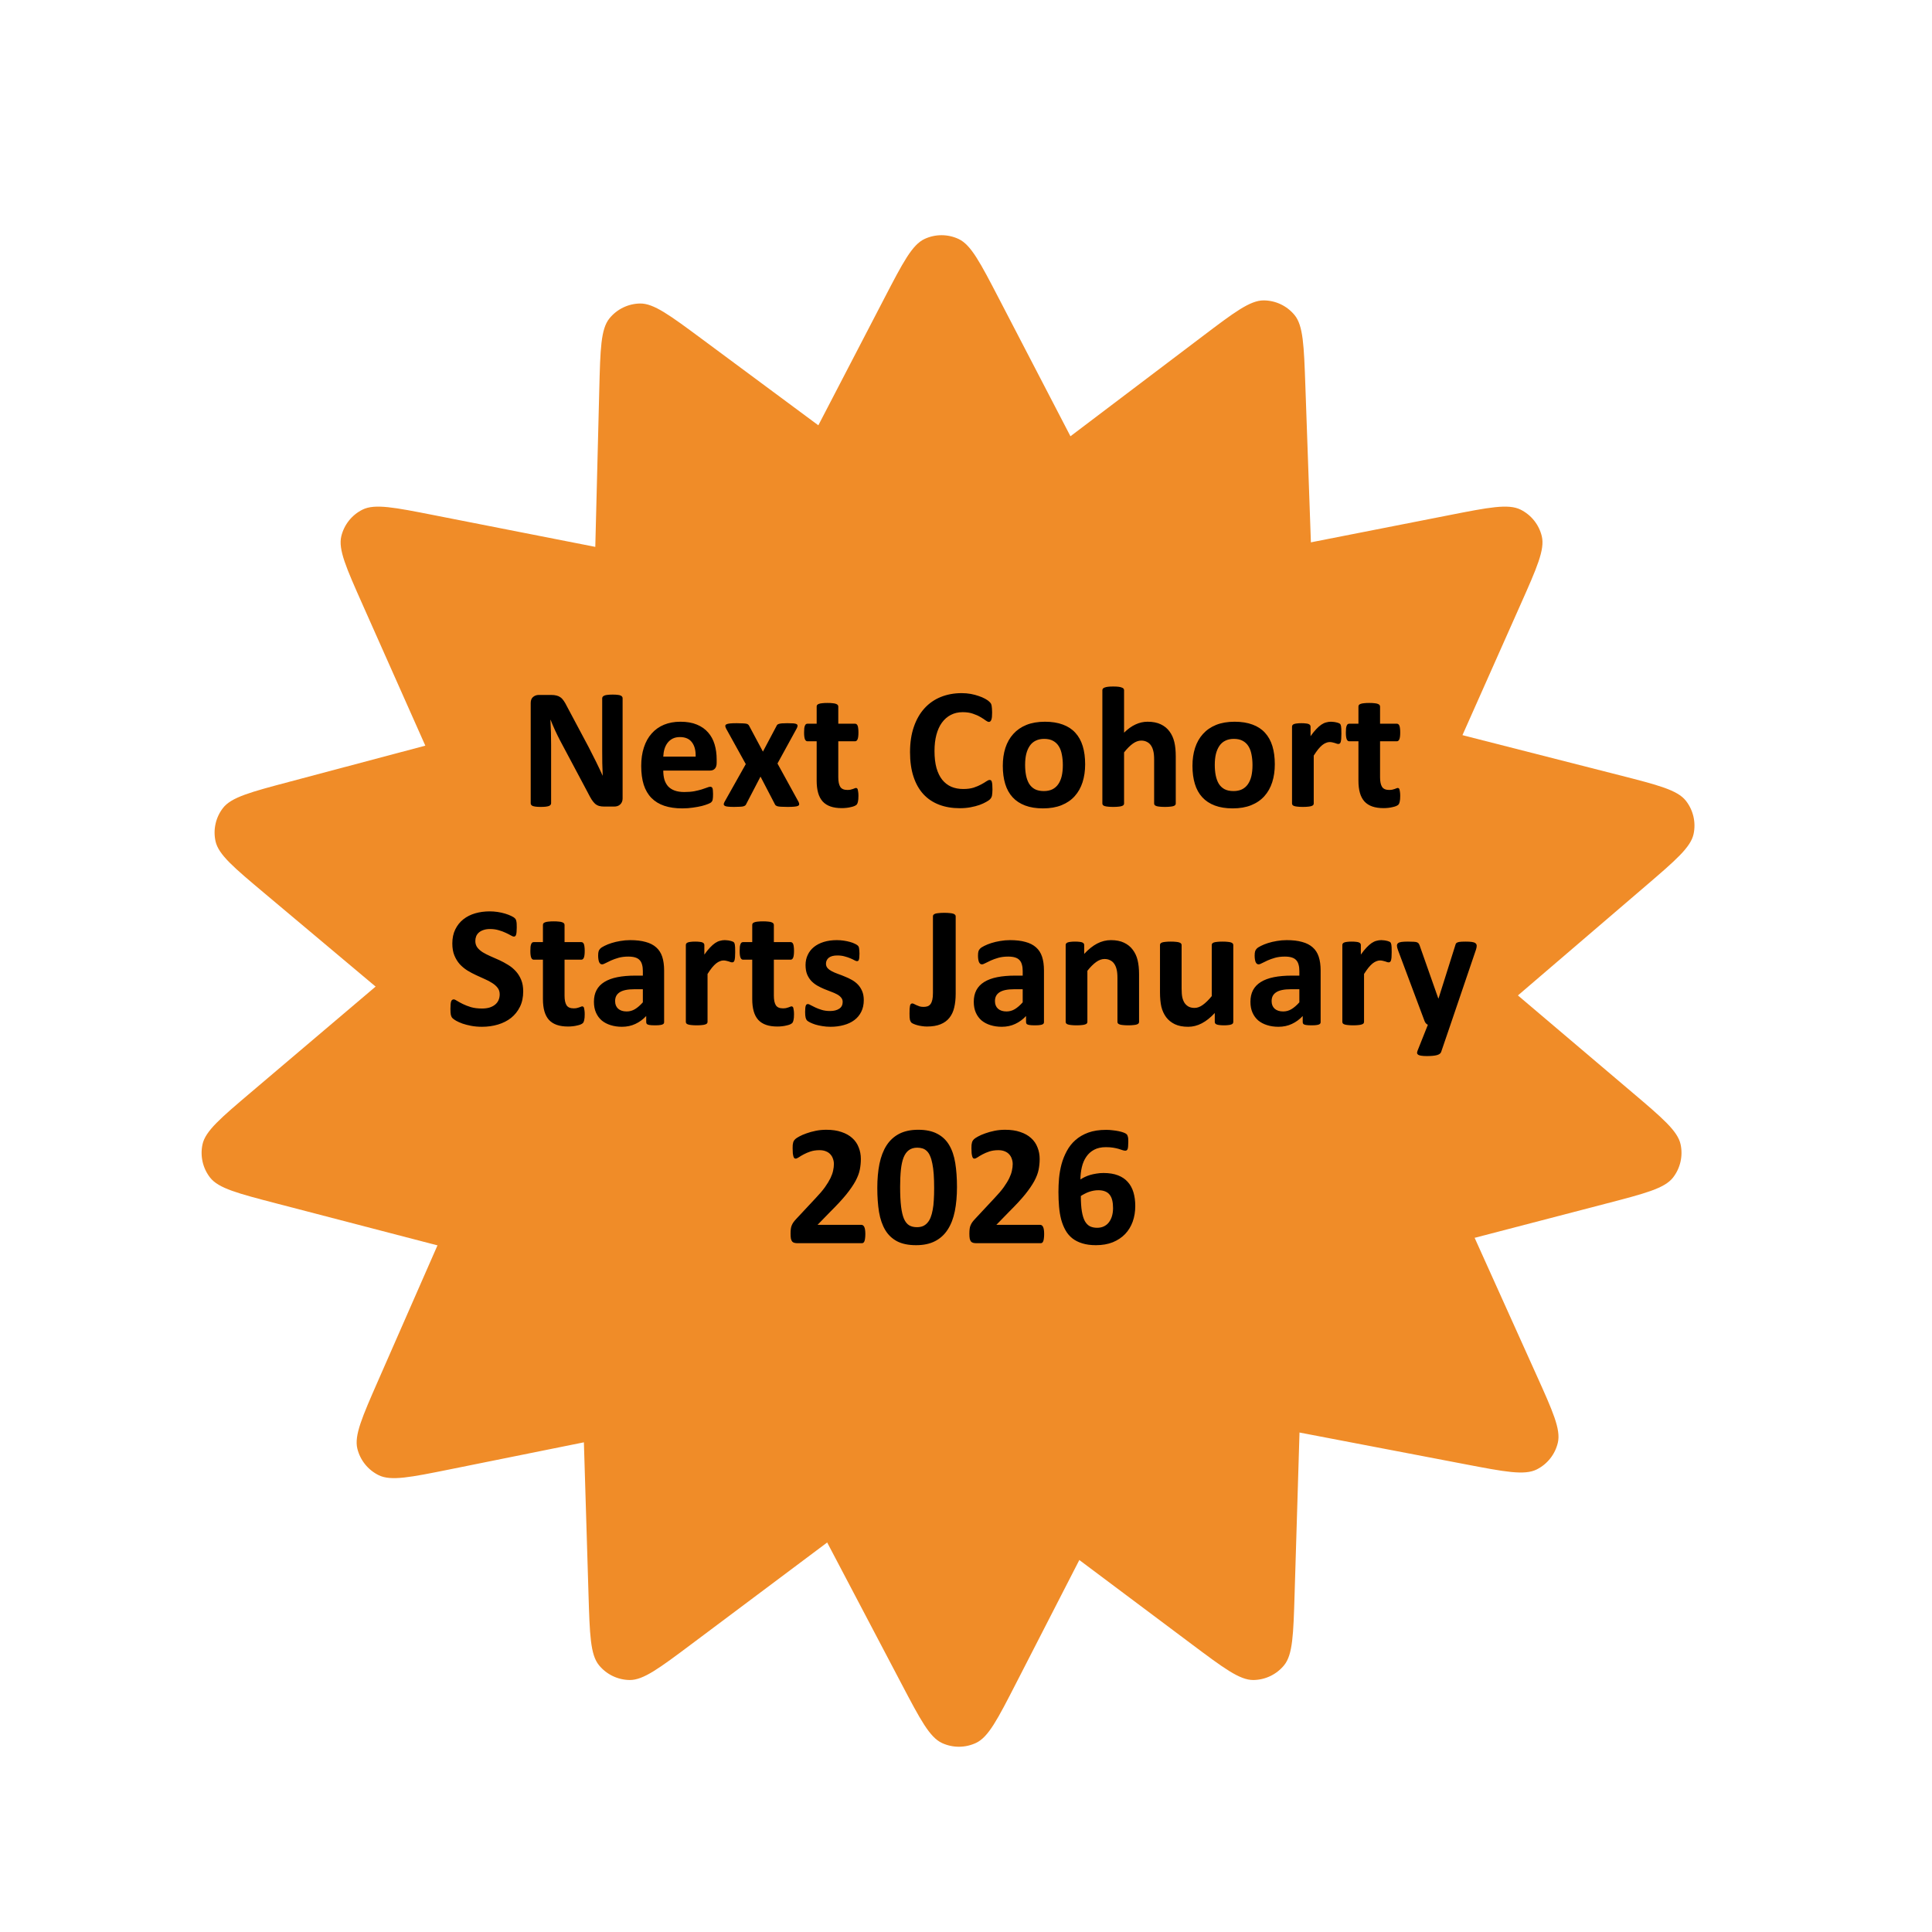
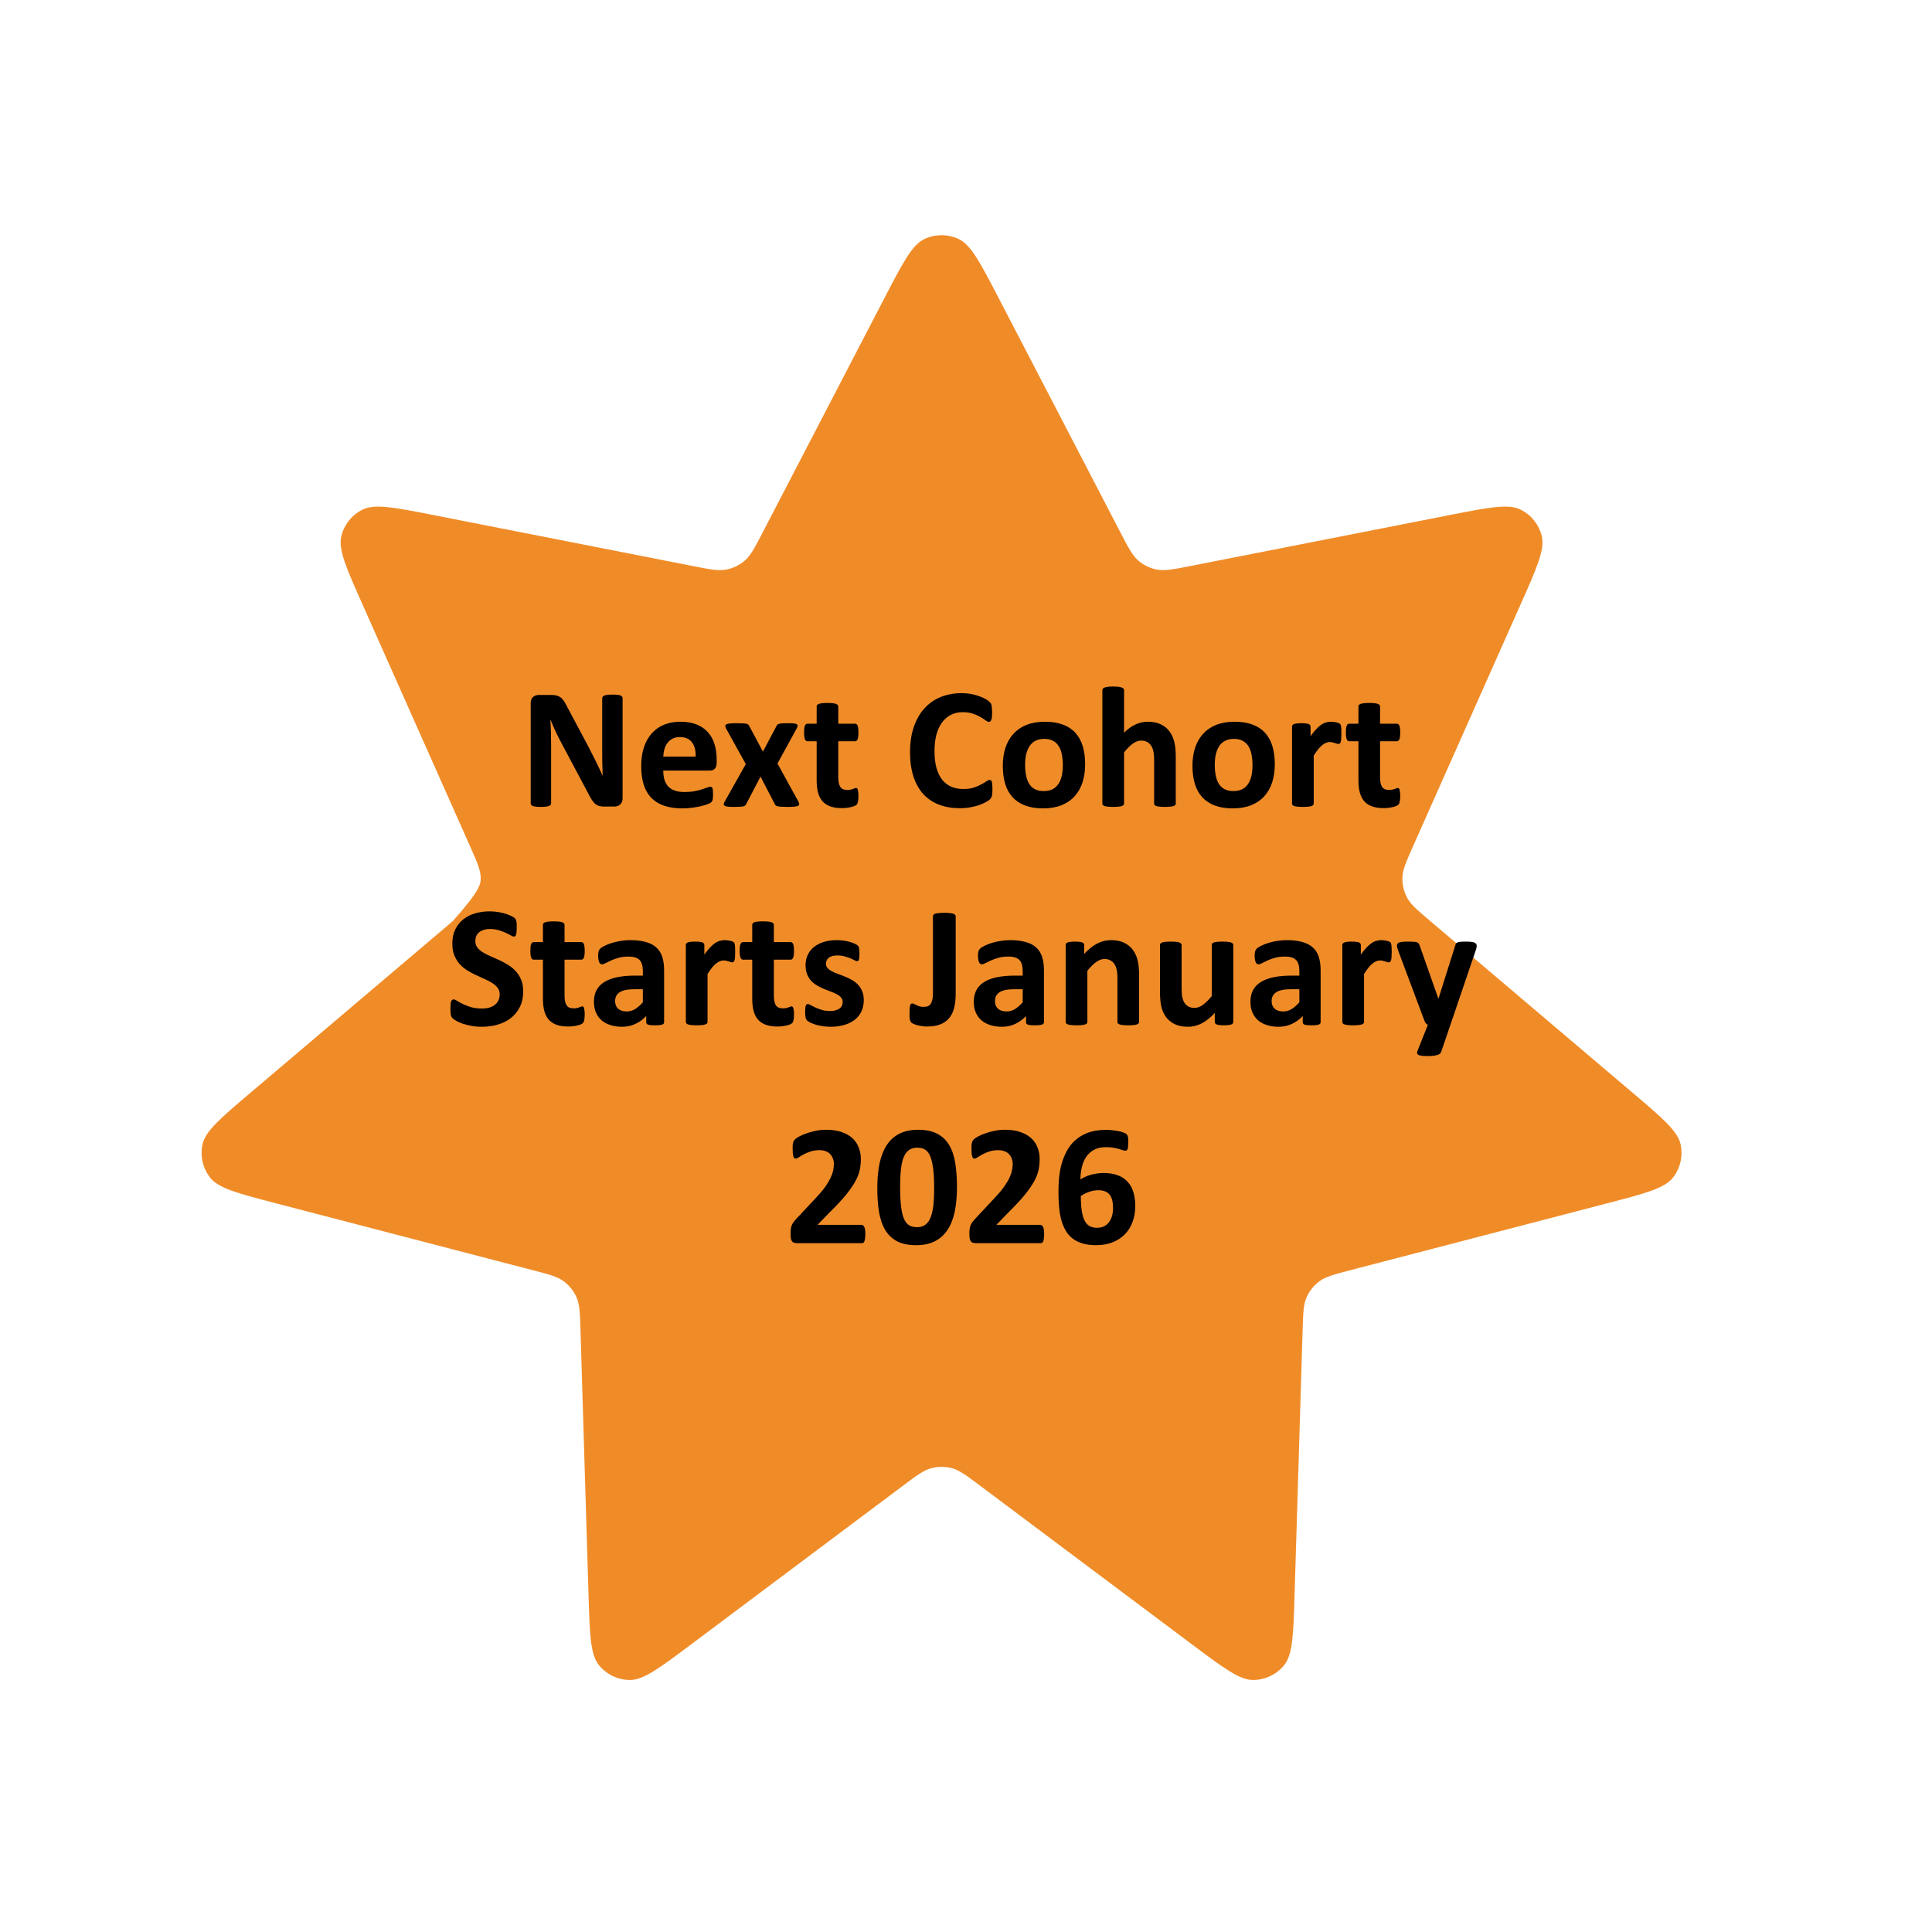
<svg xmlns="http://www.w3.org/2000/svg" width="230" height="230" viewBox="0 0 230 230" fill="none">
  <g clip-path="url(#clip0_3204_164)">
-     <path d="M105.286 35.493C107.487 31.256 108.588 29.138 110.063 28.45C111.347 27.85 112.831 27.85 114.116 28.45C115.591 29.138 116.692 31.256 118.893 35.493L133.392 63.403C134.342 65.23 134.817 66.144 135.529 66.751C136.157 67.287 136.914 67.651 137.725 67.808C138.643 67.986 139.653 67.788 141.674 67.391L172.535 61.326C177.22 60.405 179.562 59.945 181.02 60.669C182.29 61.3 183.215 62.46 183.547 63.838C183.929 65.42 182.959 67.602 181.019 71.964L168.239 100.702C167.402 102.583 166.983 103.524 166.953 104.459C166.926 105.285 167.113 106.103 167.495 106.835C167.929 107.665 168.714 108.331 170.284 109.663L194.267 130.01C197.908 133.099 199.728 134.643 200.071 136.234C200.37 137.62 200.04 139.067 199.169 140.186C198.17 141.47 195.86 142.072 191.239 143.275L160.803 151.201C158.81 151.72 157.814 151.98 157.064 152.539C156.401 153.032 155.878 153.689 155.544 154.444C155.166 155.3 155.135 156.329 155.072 158.388L154.118 189.824C153.973 194.597 153.9 196.983 152.87 198.243C151.973 199.34 150.636 199.984 149.219 200.001C147.591 200.021 145.68 198.59 141.859 195.728L116.685 176.874C115.037 175.639 114.213 175.022 113.308 174.784C112.509 174.574 111.67 174.574 110.871 174.784C109.966 175.022 109.142 175.639 107.493 176.874L82.32 195.728C78.499 198.59 76.588 200.021 74.96 200.001C73.543 199.984 72.206 199.34 71.309 198.243C70.278 196.983 70.206 194.597 70.061 189.824L69.107 158.388C69.044 156.329 69.013 155.3 68.635 154.444C68.301 153.689 67.777 153.032 67.115 152.539C66.365 151.98 65.368 151.72 63.376 151.201L32.939 143.275C28.319 142.072 26.009 141.47 25.009 140.186C24.139 139.067 23.809 137.62 24.108 136.234C24.451 134.643 26.271 133.099 29.912 130.01L53.895 109.663C55.465 108.331 56.25 107.665 56.684 106.835C57.066 106.103 57.253 105.285 57.226 104.459C57.195 103.524 56.777 102.583 55.94 100.702L43.16 71.964C41.22 67.602 40.25 65.42 40.632 63.838C40.964 62.46 41.889 61.3 43.158 60.669C44.617 59.945 46.959 60.405 51.644 61.326L82.505 67.391C84.525 67.788 85.536 67.986 86.454 67.808C87.265 67.651 88.022 67.287 88.65 66.751C89.362 66.144 89.837 65.23 90.786 63.403L105.286 35.493Z" fill="#F08C28" />
-     <path d="M71.344 46.333C71.465 41.56 71.526 39.174 72.55 37.908C73.442 36.806 74.775 36.156 76.193 36.132C77.82 36.104 79.738 37.525 83.574 40.368L108.841 59.097C110.495 60.323 111.322 60.936 112.229 61.17C113.028 61.376 113.868 61.371 114.666 61.157C115.569 60.915 116.39 60.294 118.033 59.051L143.112 40.071C146.919 37.19 148.822 35.75 150.45 35.761C151.867 35.771 153.208 36.409 154.11 37.502C155.147 38.757 155.231 41.142 155.4 45.914L156.511 77.345C156.584 79.403 156.62 80.433 157.003 81.287C157.34 82.04 157.867 82.694 158.532 83.184C159.285 83.74 160.283 83.994 162.278 84.503L192.753 92.277C197.38 93.457 199.693 94.047 200.699 95.327C201.574 96.442 201.912 97.887 201.62 99.274C201.285 100.867 199.472 102.421 195.847 105.527L171.966 125.993C170.402 127.334 169.62 128.004 169.191 128.835C168.812 129.569 168.629 130.388 168.661 131.214C168.696 132.149 169.119 133.088 169.965 134.965L182.888 163.639C184.85 167.991 185.831 170.168 185.457 171.752C185.132 173.132 184.213 174.297 182.946 174.933C181.492 175.665 179.147 175.216 174.458 174.319L143.567 168.408C141.544 168.021 140.533 167.827 139.615 168.01C138.805 168.172 138.051 168.54 137.425 169.079C136.716 169.689 136.246 170.605 135.305 172.437L120.945 200.419C118.765 204.666 117.675 206.79 116.203 207.486C114.922 208.092 113.438 208.099 112.15 207.506C110.672 206.825 109.561 204.712 107.338 200.487L92.7 172.65C91.741 170.827 91.262 169.916 90.547 169.312C89.916 168.78 89.157 168.419 88.346 168.266C87.426 168.092 86.417 168.296 84.398 168.703L53.568 174.922C48.888 175.866 46.548 176.338 45.086 175.621C43.813 174.997 42.883 173.841 42.543 172.465C42.154 170.884 43.113 168.698 45.032 164.326L57.668 135.525C58.495 133.639 58.909 132.696 58.935 131.761C58.958 130.935 58.767 130.118 58.381 129.388C57.943 128.56 57.155 127.898 55.578 126.574L31.494 106.347C27.837 103.277 26.009 101.741 25.659 100.152C25.353 98.767 25.676 97.319 26.541 96.196C27.534 94.906 29.841 94.293 34.455 93.067L64.851 84.989C66.842 84.46 67.837 84.196 68.584 83.633C69.244 83.136 69.764 82.477 70.094 81.72C70.468 80.862 70.494 79.833 70.547 77.774L71.344 46.333Z" fill="#F08C28" />
+     <path d="M105.286 35.493C107.487 31.256 108.588 29.138 110.063 28.45C111.347 27.85 112.831 27.85 114.116 28.45C115.591 29.138 116.692 31.256 118.893 35.493L133.392 63.403C134.342 65.23 134.817 66.144 135.529 66.751C136.157 67.287 136.914 67.651 137.725 67.808C138.643 67.986 139.653 67.788 141.674 67.391L172.535 61.326C177.22 60.405 179.562 59.945 181.02 60.669C182.29 61.3 183.215 62.46 183.547 63.838C183.929 65.42 182.959 67.602 181.019 71.964L168.239 100.702C167.402 102.583 166.983 103.524 166.953 104.459C166.926 105.285 167.113 106.103 167.495 106.835C167.929 107.665 168.714 108.331 170.284 109.663L194.267 130.01C197.908 133.099 199.728 134.643 200.071 136.234C200.37 137.62 200.04 139.067 199.169 140.186C198.17 141.47 195.86 142.072 191.239 143.275L160.803 151.201C158.81 151.72 157.814 151.98 157.064 152.539C156.401 153.032 155.878 153.689 155.544 154.444C155.166 155.3 155.135 156.329 155.072 158.388L154.118 189.824C153.973 194.597 153.9 196.983 152.87 198.243C151.973 199.34 150.636 199.984 149.219 200.001C147.591 200.021 145.68 198.59 141.859 195.728L116.685 176.874C115.037 175.639 114.213 175.022 113.308 174.784C112.509 174.574 111.67 174.574 110.871 174.784C109.966 175.022 109.142 175.639 107.493 176.874L82.32 195.728C78.499 198.59 76.588 200.021 74.96 200.001C73.543 199.984 72.206 199.34 71.309 198.243C70.278 196.983 70.206 194.597 70.061 189.824L69.107 158.388C69.044 156.329 69.013 155.3 68.635 154.444C68.301 153.689 67.777 153.032 67.115 152.539C66.365 151.98 65.368 151.72 63.376 151.201L32.939 143.275C28.319 142.072 26.009 141.47 25.009 140.186C24.139 139.067 23.809 137.62 24.108 136.234C24.451 134.643 26.271 133.099 29.912 130.01L53.895 109.663C57.066 106.103 57.253 105.285 57.226 104.459C57.195 103.524 56.777 102.583 55.94 100.702L43.16 71.964C41.22 67.602 40.25 65.42 40.632 63.838C40.964 62.46 41.889 61.3 43.158 60.669C44.617 59.945 46.959 60.405 51.644 61.326L82.505 67.391C84.525 67.788 85.536 67.986 86.454 67.808C87.265 67.651 88.022 67.287 88.65 66.751C89.362 66.144 89.837 65.23 90.786 63.403L105.286 35.493Z" fill="#F08C28" />
    <path d="M74.12 95.057C74.12 95.214 74.093 95.354 74.038 95.477C73.983 95.6 73.908 95.703 73.812 95.785C73.724 95.867 73.614 95.928 73.484 95.969C73.361 96.003 73.235 96.02 73.105 96.02H71.957C71.717 96.02 71.509 95.997 71.331 95.949C71.16 95.901 70.999 95.815 70.849 95.692C70.706 95.562 70.565 95.392 70.429 95.18C70.292 94.961 70.138 94.681 69.967 94.339L66.665 88.135C66.474 87.766 66.279 87.37 66.081 86.946C65.883 86.515 65.705 86.098 65.548 85.695H65.527C65.555 86.187 65.575 86.679 65.589 87.171C65.603 87.657 65.609 88.159 65.609 88.679V95.621C65.609 95.689 65.589 95.751 65.548 95.805C65.514 95.86 65.449 95.908 65.353 95.949C65.264 95.983 65.141 96.01 64.984 96.031C64.827 96.051 64.625 96.061 64.379 96.061C64.14 96.061 63.941 96.051 63.784 96.031C63.627 96.01 63.504 95.983 63.415 95.949C63.326 95.908 63.265 95.86 63.23 95.805C63.196 95.751 63.179 95.689 63.179 95.621V83.695C63.179 83.374 63.272 83.135 63.456 82.978C63.648 82.814 63.88 82.731 64.153 82.731H65.599C65.859 82.731 66.078 82.755 66.255 82.803C66.433 82.844 66.59 82.916 66.727 83.019C66.871 83.121 67.004 83.265 67.127 83.449C67.25 83.627 67.376 83.849 67.506 84.116L70.09 88.966C70.241 89.26 70.388 89.55 70.531 89.837C70.682 90.118 70.825 90.401 70.962 90.689C71.099 90.969 71.232 91.246 71.362 91.519C71.492 91.793 71.618 92.066 71.741 92.339H71.751C71.731 91.861 71.714 91.362 71.7 90.842C71.693 90.323 71.69 89.827 71.69 89.356V83.131C71.69 83.063 71.71 83.001 71.751 82.947C71.793 82.892 71.861 82.844 71.957 82.803C72.052 82.762 72.179 82.735 72.336 82.721C72.493 82.701 72.695 82.69 72.941 82.69C73.173 82.69 73.368 82.701 73.525 82.721C73.683 82.735 73.802 82.762 73.884 82.803C73.973 82.844 74.035 82.892 74.069 82.947C74.103 83.001 74.12 83.063 74.12 83.131V95.057ZM85.317 90.811C85.317 91.126 85.246 91.358 85.102 91.509C84.965 91.659 84.774 91.734 84.528 91.734H78.96C78.96 92.124 79.004 92.48 79.093 92.801C79.189 93.115 79.336 93.385 79.534 93.611C79.739 93.83 79.999 93.997 80.314 94.113C80.635 94.23 81.018 94.288 81.462 94.288C81.913 94.288 82.31 94.257 82.651 94.195C82.993 94.127 83.287 94.055 83.533 93.98C83.786 93.898 83.995 93.826 84.159 93.765C84.323 93.696 84.456 93.662 84.559 93.662C84.62 93.662 84.671 93.676 84.712 93.703C84.753 93.724 84.788 93.765 84.815 93.826C84.842 93.888 84.859 93.977 84.866 94.093C84.88 94.202 84.887 94.342 84.887 94.513C84.887 94.664 84.883 94.793 84.876 94.903C84.87 95.005 84.859 95.094 84.846 95.169C84.832 95.245 84.811 95.31 84.784 95.364C84.757 95.412 84.719 95.46 84.671 95.508C84.63 95.556 84.511 95.621 84.312 95.703C84.114 95.785 83.861 95.867 83.554 95.949C83.246 96.024 82.894 96.089 82.498 96.144C82.101 96.205 81.677 96.236 81.226 96.236C80.413 96.236 79.698 96.133 79.083 95.928C78.475 95.723 77.965 95.412 77.555 94.995C77.145 94.578 76.837 94.052 76.632 93.416C76.434 92.78 76.335 92.035 76.335 91.181C76.335 90.367 76.441 89.636 76.653 88.986C76.865 88.33 77.172 87.776 77.576 87.325C77.979 86.867 78.468 86.519 79.042 86.279C79.623 86.04 80.276 85.92 81.001 85.92C81.766 85.92 82.419 86.033 82.959 86.259C83.506 86.484 83.954 86.799 84.302 87.202C84.651 87.599 84.907 88.07 85.071 88.617C85.235 89.164 85.317 89.759 85.317 90.401V90.811ZM82.815 90.073C82.836 89.349 82.689 88.781 82.374 88.371C82.067 87.954 81.588 87.746 80.939 87.746C80.611 87.746 80.324 87.807 80.078 87.93C79.838 88.053 79.637 88.221 79.473 88.433C79.315 88.638 79.192 88.884 79.103 89.171C79.022 89.451 78.974 89.752 78.96 90.073H82.815ZM95.069 95.467C95.124 95.583 95.147 95.679 95.141 95.754C95.141 95.829 95.093 95.891 94.997 95.939C94.901 95.986 94.754 96.017 94.556 96.031C94.358 96.051 94.095 96.061 93.767 96.061C93.459 96.061 93.21 96.055 93.018 96.041C92.834 96.034 92.686 96.017 92.577 95.99C92.475 95.956 92.396 95.918 92.341 95.877C92.293 95.829 92.256 95.771 92.228 95.703L90.537 92.452L88.845 95.703C88.817 95.771 88.78 95.829 88.732 95.877C88.684 95.918 88.609 95.956 88.506 95.99C88.411 96.017 88.274 96.034 88.096 96.041C87.918 96.055 87.686 96.061 87.399 96.061C87.098 96.061 86.859 96.051 86.681 96.031C86.503 96.017 86.374 95.986 86.291 95.939C86.21 95.891 86.165 95.829 86.158 95.754C86.158 95.679 86.189 95.583 86.251 95.467L88.783 90.965L86.445 86.741C86.384 86.618 86.35 86.515 86.343 86.433C86.343 86.344 86.387 86.276 86.476 86.228C86.565 86.18 86.705 86.146 86.897 86.126C87.095 86.105 87.361 86.095 87.696 86.095C87.997 86.095 88.236 86.102 88.414 86.115C88.599 86.122 88.742 86.136 88.845 86.156C88.947 86.177 89.022 86.211 89.07 86.259C89.118 86.3 89.159 86.355 89.193 86.423L90.824 89.478L92.444 86.423C92.464 86.368 92.495 86.32 92.536 86.279C92.577 86.238 92.642 86.204 92.731 86.177C92.82 86.149 92.939 86.129 93.09 86.115C93.247 86.102 93.459 86.095 93.726 86.095C94.026 86.095 94.266 86.102 94.443 86.115C94.628 86.129 94.758 86.16 94.833 86.207C94.915 86.255 94.953 86.324 94.946 86.413C94.946 86.495 94.908 86.604 94.833 86.741L92.557 90.894L95.069 95.467ZM102.195 94.749C102.195 95.05 102.175 95.282 102.134 95.446C102.1 95.603 102.052 95.716 101.99 95.785C101.929 95.846 101.836 95.904 101.713 95.959C101.597 96.007 101.457 96.048 101.293 96.082C101.136 96.123 100.961 96.154 100.77 96.174C100.585 96.195 100.397 96.205 100.206 96.205C99.693 96.205 99.249 96.14 98.873 96.01C98.497 95.88 98.186 95.682 97.94 95.415C97.694 95.142 97.513 94.8 97.397 94.39C97.28 93.98 97.222 93.495 97.222 92.934V88.248H96.125C95.995 88.248 95.896 88.169 95.828 88.012C95.759 87.848 95.725 87.578 95.725 87.202C95.725 87.004 95.732 86.836 95.746 86.7C95.766 86.563 95.793 86.457 95.828 86.382C95.862 86.3 95.903 86.242 95.951 86.207C96.005 86.173 96.067 86.156 96.135 86.156H97.222V84.116C97.222 84.047 97.239 83.986 97.273 83.931C97.314 83.876 97.383 83.832 97.478 83.798C97.581 83.757 97.714 83.73 97.878 83.716C98.049 83.695 98.258 83.685 98.504 83.685C98.757 83.685 98.965 83.695 99.129 83.716C99.3 83.73 99.434 83.757 99.529 83.798C99.625 83.832 99.693 83.876 99.734 83.931C99.775 83.986 99.796 84.047 99.796 84.116V86.156H101.785C101.854 86.156 101.912 86.173 101.959 86.207C102.014 86.242 102.059 86.3 102.093 86.382C102.127 86.457 102.151 86.563 102.165 86.7C102.185 86.836 102.195 87.004 102.195 87.202C102.195 87.578 102.161 87.848 102.093 88.012C102.024 88.169 101.925 88.248 101.795 88.248H99.796V92.544C99.796 93.043 99.874 93.419 100.032 93.672C100.189 93.918 100.469 94.041 100.873 94.041C101.009 94.041 101.132 94.031 101.242 94.011C101.351 93.983 101.447 93.956 101.529 93.929C101.618 93.894 101.689 93.867 101.744 93.847C101.806 93.819 101.86 93.806 101.908 93.806C101.949 93.806 101.987 93.819 102.021 93.847C102.062 93.867 102.093 93.915 102.113 93.99C102.134 94.059 102.151 94.154 102.165 94.277C102.185 94.4 102.195 94.558 102.195 94.749ZM118.15 93.99C118.15 94.161 118.144 94.308 118.13 94.431C118.123 94.547 118.109 94.65 118.089 94.739C118.068 94.821 118.041 94.893 118.007 94.954C117.973 95.016 117.918 95.087 117.843 95.169C117.768 95.245 117.621 95.344 117.402 95.467C117.19 95.59 116.927 95.71 116.612 95.826C116.305 95.935 115.949 96.027 115.546 96.103C115.149 96.178 114.719 96.215 114.254 96.215C113.345 96.215 112.524 96.075 111.793 95.795C111.062 95.515 110.439 95.098 109.927 94.544C109.414 93.983 109.021 93.286 108.748 92.452C108.474 91.618 108.337 90.647 108.337 89.54C108.337 88.412 108.488 87.411 108.789 86.536C109.089 85.661 109.51 84.926 110.05 84.331C110.59 83.736 111.236 83.285 111.988 82.978C112.747 82.67 113.581 82.516 114.49 82.516C114.859 82.516 115.214 82.547 115.556 82.608C115.898 82.67 116.212 82.752 116.5 82.855C116.793 82.95 117.057 83.063 117.289 83.193C117.521 83.323 117.682 83.436 117.771 83.531C117.867 83.62 117.932 83.695 117.966 83.757C118 83.818 118.027 83.897 118.048 83.993C118.068 84.088 118.082 84.201 118.089 84.331C118.103 84.461 118.109 84.622 118.109 84.813C118.109 85.018 118.103 85.192 118.089 85.336C118.075 85.48 118.051 85.596 118.017 85.685C117.983 85.773 117.942 85.838 117.894 85.879C117.846 85.92 117.792 85.941 117.73 85.941C117.627 85.941 117.498 85.883 117.34 85.767C117.183 85.644 116.978 85.51 116.725 85.367C116.479 85.216 116.182 85.083 115.833 84.967C115.491 84.844 115.081 84.782 114.603 84.782C114.076 84.782 113.604 84.892 113.188 85.11C112.777 85.322 112.425 85.63 112.131 86.033C111.844 86.43 111.625 86.912 111.475 87.479C111.325 88.046 111.25 88.686 111.25 89.397C111.25 90.176 111.328 90.853 111.485 91.427C111.649 91.994 111.878 92.462 112.172 92.832C112.473 93.201 112.832 93.478 113.249 93.662C113.673 93.84 114.148 93.929 114.674 93.929C115.153 93.929 115.566 93.874 115.915 93.765C116.264 93.648 116.561 93.522 116.807 93.385C117.06 93.249 117.265 93.126 117.422 93.016C117.586 92.907 117.713 92.852 117.802 92.852C117.87 92.852 117.925 92.866 117.966 92.893C118.007 92.92 118.041 92.975 118.068 93.057C118.096 93.139 118.116 93.255 118.13 93.406C118.144 93.549 118.15 93.744 118.15 93.99ZM129.184 90.986C129.184 91.765 129.081 92.476 128.876 93.119C128.671 93.761 128.36 94.315 127.943 94.78C127.526 95.245 127.003 95.603 126.374 95.856C125.745 96.109 125.01 96.236 124.169 96.236C123.356 96.236 122.648 96.123 122.047 95.897C121.445 95.672 120.946 95.344 120.55 94.913C120.153 94.482 119.859 93.953 119.668 93.324C119.477 92.695 119.381 91.977 119.381 91.17C119.381 90.391 119.483 89.68 119.688 89.038C119.9 88.388 120.215 87.835 120.632 87.376C121.049 86.912 121.568 86.553 122.19 86.3C122.819 86.047 123.554 85.92 124.395 85.92C125.215 85.92 125.926 86.033 126.528 86.259C127.129 86.478 127.625 86.802 128.015 87.233C128.411 87.664 128.705 88.193 128.896 88.822C129.088 89.451 129.184 90.172 129.184 90.986ZM126.528 91.088C126.528 90.637 126.49 90.224 126.415 89.848C126.347 89.465 126.227 89.133 126.056 88.853C125.885 88.573 125.656 88.354 125.369 88.197C125.089 88.04 124.733 87.961 124.303 87.961C123.92 87.961 123.585 88.033 123.298 88.176C123.011 88.313 122.775 88.518 122.59 88.791C122.406 89.058 122.266 89.383 122.17 89.766C122.081 90.142 122.037 90.572 122.037 91.058C122.037 91.509 122.074 91.926 122.149 92.309C122.225 92.685 122.344 93.013 122.508 93.293C122.679 93.573 122.908 93.792 123.195 93.949C123.482 94.1 123.838 94.175 124.262 94.175C124.651 94.175 124.99 94.106 125.277 93.97C125.564 93.826 125.8 93.621 125.984 93.355C126.169 93.088 126.306 92.767 126.395 92.391C126.483 92.008 126.528 91.574 126.528 91.088ZM139.971 95.651C139.971 95.72 139.95 95.781 139.909 95.836C139.868 95.884 139.8 95.925 139.704 95.959C139.608 95.993 139.475 96.017 139.304 96.031C139.14 96.051 138.935 96.061 138.689 96.061C138.436 96.061 138.224 96.051 138.053 96.031C137.889 96.017 137.759 95.993 137.664 95.959C137.568 95.925 137.5 95.884 137.458 95.836C137.417 95.781 137.397 95.72 137.397 95.651V90.432C137.397 89.988 137.363 89.639 137.294 89.386C137.233 89.133 137.141 88.918 137.018 88.74C136.895 88.556 136.734 88.415 136.536 88.32C136.344 88.217 136.119 88.166 135.859 88.166C135.531 88.166 135.199 88.286 134.864 88.525C134.529 88.764 134.181 89.113 133.818 89.571V95.651C133.818 95.72 133.798 95.781 133.757 95.836C133.716 95.884 133.644 95.925 133.542 95.959C133.446 95.993 133.316 96.017 133.152 96.031C132.988 96.051 132.779 96.061 132.526 96.061C132.273 96.061 132.065 96.051 131.901 96.031C131.737 96.017 131.604 95.993 131.501 95.959C131.405 95.925 131.337 95.884 131.296 95.836C131.255 95.781 131.234 95.72 131.234 95.651V82.168C131.234 82.099 131.255 82.038 131.296 81.983C131.337 81.928 131.405 81.884 131.501 81.85C131.604 81.809 131.737 81.778 131.901 81.757C132.065 81.737 132.273 81.727 132.526 81.727C132.779 81.727 132.988 81.737 133.152 81.757C133.316 81.778 133.446 81.809 133.542 81.85C133.644 81.884 133.716 81.928 133.757 81.983C133.798 82.038 133.818 82.099 133.818 82.168V87.223C134.263 86.785 134.714 86.46 135.172 86.249C135.637 86.03 136.119 85.92 136.618 85.92C137.24 85.92 137.763 86.023 138.187 86.228C138.617 86.433 138.962 86.713 139.222 87.069C139.489 87.424 139.68 87.841 139.796 88.32C139.913 88.791 139.971 89.366 139.971 90.043V95.651ZM151.763 90.986C151.763 91.765 151.66 92.476 151.455 93.119C151.25 93.761 150.939 94.315 150.522 94.78C150.105 95.245 149.582 95.603 148.953 95.856C148.324 96.109 147.589 96.236 146.749 96.236C145.935 96.236 145.228 96.123 144.626 95.897C144.024 95.672 143.525 95.344 143.129 94.913C142.732 94.482 142.438 93.953 142.247 93.324C142.056 92.695 141.96 91.977 141.96 91.17C141.96 90.391 142.062 89.68 142.268 89.038C142.479 88.388 142.794 87.835 143.211 87.376C143.628 86.912 144.147 86.553 144.77 86.3C145.398 86.047 146.133 85.92 146.974 85.92C147.794 85.92 148.505 86.033 149.107 86.259C149.708 86.478 150.204 86.802 150.594 87.233C150.99 87.664 151.284 88.193 151.476 88.822C151.667 89.451 151.763 90.172 151.763 90.986ZM149.107 91.088C149.107 90.637 149.069 90.224 148.994 89.848C148.926 89.465 148.806 89.133 148.635 88.853C148.464 88.573 148.235 88.354 147.948 88.197C147.668 88.04 147.312 87.961 146.882 87.961C146.499 87.961 146.164 88.033 145.877 88.176C145.59 88.313 145.354 88.518 145.169 88.791C144.985 89.058 144.845 89.383 144.749 89.766C144.66 90.142 144.616 90.572 144.616 91.058C144.616 91.509 144.653 91.926 144.729 92.309C144.804 92.685 144.923 93.013 145.087 93.293C145.258 93.573 145.487 93.792 145.774 93.949C146.062 94.1 146.417 94.175 146.841 94.175C147.23 94.175 147.569 94.106 147.856 93.97C148.143 93.826 148.379 93.621 148.563 93.355C148.748 93.088 148.885 92.767 148.974 92.391C149.062 92.008 149.107 91.574 149.107 91.088ZM159.689 87.356C159.689 87.602 159.682 87.804 159.668 87.961C159.655 88.118 159.634 88.241 159.607 88.33C159.58 88.419 159.542 88.481 159.494 88.515C159.453 88.549 159.398 88.566 159.33 88.566C159.275 88.566 159.214 88.556 159.146 88.535C159.077 88.508 158.999 88.481 158.91 88.453C158.828 88.426 158.735 88.402 158.633 88.381C158.53 88.354 158.417 88.34 158.294 88.34C158.151 88.34 158.007 88.371 157.864 88.433C157.72 88.487 157.57 88.576 157.413 88.699C157.262 88.822 157.102 88.986 156.931 89.191C156.767 89.397 156.589 89.649 156.397 89.95V95.651C156.397 95.72 156.377 95.781 156.336 95.836C156.295 95.884 156.223 95.925 156.121 95.959C156.025 95.993 155.895 96.017 155.731 96.031C155.567 96.051 155.358 96.061 155.105 96.061C154.853 96.061 154.644 96.051 154.48 96.031C154.316 96.017 154.183 95.993 154.08 95.959C153.984 95.925 153.916 95.884 153.875 95.836C153.834 95.781 153.813 95.72 153.813 95.651V86.505C153.813 86.436 153.831 86.378 153.865 86.331C153.899 86.276 153.96 86.231 154.049 86.197C154.138 86.163 154.251 86.139 154.388 86.126C154.531 86.105 154.709 86.095 154.921 86.095C155.14 86.095 155.321 86.105 155.464 86.126C155.608 86.139 155.717 86.163 155.792 86.197C155.875 86.231 155.933 86.276 155.967 86.331C156.001 86.378 156.018 86.436 156.018 86.505V87.643C156.257 87.301 156.483 87.021 156.695 86.802C156.907 86.577 157.108 86.399 157.3 86.269C157.491 86.139 157.683 86.05 157.874 86.002C158.065 85.948 158.257 85.92 158.448 85.92C158.537 85.92 158.633 85.927 158.735 85.941C158.838 85.948 158.944 85.965 159.053 85.992C159.163 86.013 159.258 86.04 159.34 86.074C159.422 86.102 159.48 86.132 159.515 86.166C159.556 86.201 159.583 86.238 159.597 86.279C159.617 86.32 159.634 86.378 159.648 86.454C159.662 86.522 159.672 86.628 159.679 86.772C159.686 86.915 159.689 87.11 159.689 87.356ZM166.692 94.749C166.692 95.05 166.672 95.282 166.631 95.446C166.597 95.603 166.549 95.716 166.487 95.785C166.426 95.846 166.333 95.904 166.21 95.959C166.094 96.007 165.954 96.048 165.79 96.082C165.633 96.123 165.458 96.154 165.267 96.174C165.083 96.195 164.895 96.205 164.703 96.205C164.19 96.205 163.746 96.14 163.37 96.01C162.994 95.88 162.683 95.682 162.437 95.415C162.191 95.142 162.01 94.8 161.894 94.39C161.777 93.98 161.719 93.495 161.719 92.934V88.248H160.622C160.492 88.248 160.393 88.169 160.325 88.012C160.256 87.848 160.222 87.578 160.222 87.202C160.222 87.004 160.229 86.836 160.243 86.7C160.263 86.563 160.291 86.457 160.325 86.382C160.359 86.3 160.4 86.242 160.448 86.207C160.502 86.173 160.564 86.156 160.632 86.156H161.719V84.116C161.719 84.047 161.736 83.986 161.771 83.931C161.812 83.876 161.88 83.832 161.976 83.798C162.078 83.757 162.211 83.73 162.375 83.716C162.546 83.695 162.755 83.685 163.001 83.685C163.254 83.685 163.462 83.695 163.626 83.716C163.797 83.73 163.931 83.757 164.026 83.798C164.122 83.832 164.19 83.876 164.231 83.931C164.272 83.986 164.293 84.047 164.293 84.116V86.156H166.282C166.351 86.156 166.409 86.173 166.457 86.207C166.511 86.242 166.556 86.3 166.59 86.382C166.624 86.457 166.648 86.563 166.662 86.7C166.682 86.836 166.692 87.004 166.692 87.202C166.692 87.578 166.658 87.848 166.59 88.012C166.521 88.169 166.422 88.248 166.292 88.248H164.293V92.544C164.293 93.043 164.372 93.419 164.529 93.672C164.686 93.918 164.966 94.041 165.37 94.041C165.506 94.041 165.629 94.031 165.739 94.011C165.848 93.983 165.944 93.956 166.026 93.929C166.115 93.894 166.187 93.867 166.241 93.847C166.303 93.819 166.357 93.806 166.405 93.806C166.446 93.806 166.484 93.819 166.518 93.847C166.559 93.867 166.59 93.915 166.61 93.99C166.631 94.059 166.648 94.154 166.662 94.277C166.682 94.4 166.692 94.558 166.692 94.749ZM62.287 118.021C62.287 118.719 62.157 119.331 61.898 119.857C61.638 120.383 61.286 120.824 60.841 121.18C60.397 121.528 59.877 121.792 59.283 121.969C58.688 122.147 58.052 122.236 57.376 122.236C56.917 122.236 56.49 122.198 56.094 122.123C55.704 122.048 55.359 121.959 55.058 121.856C54.757 121.747 54.504 121.634 54.299 121.518C54.101 121.402 53.958 121.299 53.869 121.21C53.78 121.122 53.715 120.995 53.674 120.831C53.64 120.66 53.623 120.417 53.623 120.103C53.623 119.891 53.629 119.713 53.643 119.57C53.657 119.426 53.677 119.31 53.705 119.221C53.739 119.132 53.78 119.071 53.828 119.037C53.882 118.996 53.944 118.975 54.012 118.975C54.108 118.975 54.241 119.033 54.412 119.149C54.59 119.259 54.815 119.382 55.089 119.519C55.362 119.655 55.687 119.782 56.063 119.898C56.446 120.007 56.887 120.062 57.386 120.062C57.714 120.062 58.008 120.024 58.268 119.949C58.527 119.867 58.746 119.754 58.924 119.611C59.108 119.467 59.248 119.29 59.344 119.078C59.44 118.866 59.488 118.63 59.488 118.37C59.488 118.069 59.406 117.813 59.242 117.601C59.078 117.382 58.862 117.191 58.596 117.027C58.336 116.856 58.039 116.699 57.704 116.555C57.369 116.405 57.023 116.248 56.668 116.083C56.312 115.919 55.967 115.735 55.632 115.53C55.297 115.318 54.997 115.068 54.73 114.781C54.47 114.487 54.258 114.142 54.094 113.746C53.93 113.349 53.848 112.874 53.848 112.32C53.848 111.685 53.964 111.127 54.197 110.649C54.436 110.164 54.754 109.764 55.15 109.449C55.554 109.128 56.025 108.889 56.565 108.731C57.112 108.574 57.69 108.496 58.298 108.496C58.613 108.496 58.927 108.52 59.242 108.567C59.556 108.615 59.85 108.68 60.123 108.762C60.397 108.844 60.64 108.937 60.852 109.039C61.063 109.142 61.204 109.227 61.272 109.295C61.34 109.364 61.385 109.422 61.405 109.47C61.433 109.518 61.453 109.583 61.467 109.665C61.487 109.74 61.501 109.839 61.508 109.962C61.515 110.078 61.518 110.225 61.518 110.403C61.518 110.601 61.511 110.769 61.498 110.905C61.491 111.042 61.474 111.155 61.446 111.244C61.426 111.333 61.392 111.397 61.344 111.438C61.303 111.479 61.245 111.5 61.169 111.5C61.094 111.5 60.975 111.452 60.81 111.356C60.647 111.261 60.445 111.158 60.206 111.049C59.966 110.933 59.69 110.83 59.375 110.741C59.06 110.646 58.715 110.598 58.339 110.598C58.045 110.598 57.789 110.635 57.57 110.71C57.352 110.779 57.167 110.878 57.017 111.008C56.873 111.131 56.764 111.281 56.688 111.459C56.62 111.637 56.586 111.825 56.586 112.023C56.586 112.317 56.665 112.573 56.822 112.792C56.986 113.004 57.201 113.195 57.468 113.366C57.741 113.53 58.049 113.688 58.391 113.838C58.732 113.981 59.081 114.135 59.437 114.299C59.792 114.463 60.141 114.651 60.482 114.863C60.824 115.068 61.128 115.318 61.395 115.612C61.662 115.899 61.877 116.241 62.041 116.637C62.205 117.027 62.287 117.488 62.287 118.021ZM69.608 120.749C69.608 121.05 69.588 121.282 69.547 121.446C69.513 121.604 69.465 121.716 69.403 121.785C69.342 121.846 69.249 121.904 69.126 121.959C69.01 122.007 68.87 122.048 68.706 122.082C68.549 122.123 68.374 122.154 68.183 122.174C67.999 122.195 67.811 122.205 67.619 122.205C67.106 122.205 66.662 122.14 66.286 122.01C65.91 121.88 65.599 121.682 65.353 121.416C65.107 121.142 64.926 120.8 64.81 120.39C64.693 119.98 64.635 119.495 64.635 118.934V114.248H63.538C63.408 114.248 63.309 114.169 63.241 114.012C63.172 113.848 63.138 113.578 63.138 113.202C63.138 113.004 63.145 112.836 63.159 112.7C63.179 112.563 63.206 112.457 63.241 112.382C63.275 112.3 63.316 112.242 63.364 112.208C63.419 112.173 63.48 112.156 63.548 112.156H64.635V110.116C64.635 110.047 64.652 109.986 64.686 109.931C64.728 109.876 64.796 109.832 64.892 109.798C64.994 109.757 65.127 109.729 65.291 109.716C65.462 109.695 65.671 109.685 65.917 109.685C66.17 109.685 66.378 109.695 66.543 109.716C66.713 109.729 66.847 109.757 66.942 109.798C67.038 109.832 67.106 109.876 67.147 109.931C67.189 109.986 67.209 110.047 67.209 110.116V112.156H69.198C69.267 112.156 69.325 112.173 69.373 112.208C69.427 112.242 69.472 112.3 69.506 112.382C69.54 112.457 69.564 112.563 69.578 112.7C69.598 112.836 69.608 113.004 69.608 113.202C69.608 113.578 69.574 113.848 69.506 114.012C69.438 114.169 69.338 114.248 69.209 114.248H67.209V118.544C67.209 119.043 67.288 119.419 67.445 119.672C67.602 119.918 67.882 120.042 68.286 120.042C68.422 120.042 68.545 120.031 68.655 120.011C68.764 119.983 68.86 119.956 68.942 119.929C69.031 119.895 69.103 119.867 69.157 119.847C69.219 119.819 69.273 119.806 69.321 119.806C69.362 119.806 69.4 119.819 69.434 119.847C69.475 119.867 69.506 119.915 69.526 119.99C69.547 120.059 69.564 120.154 69.578 120.277C69.598 120.4 69.608 120.558 69.608 120.749ZM79.062 121.682C79.062 121.778 79.028 121.853 78.96 121.908C78.892 121.962 78.782 122 78.632 122.021C78.488 122.048 78.273 122.062 77.986 122.062C77.678 122.062 77.453 122.048 77.309 122.021C77.172 122 77.073 121.962 77.012 121.908C76.957 121.853 76.93 121.778 76.93 121.682V120.954C76.554 121.357 76.123 121.672 75.638 121.897C75.159 122.123 74.626 122.236 74.038 122.236C73.553 122.236 73.105 122.171 72.695 122.041C72.291 121.918 71.939 121.733 71.639 121.487C71.345 121.234 71.116 120.923 70.952 120.554C70.788 120.185 70.706 119.754 70.706 119.262C70.706 118.729 70.808 118.268 71.013 117.878C71.225 117.481 71.536 117.157 71.946 116.904C72.363 116.644 72.879 116.453 73.495 116.33C74.11 116.207 74.824 116.145 75.638 116.145H76.53V115.591C76.53 115.304 76.499 115.055 76.438 114.843C76.383 114.624 76.287 114.443 76.15 114.299C76.02 114.156 75.843 114.05 75.617 113.981C75.398 113.913 75.125 113.879 74.797 113.879C74.366 113.879 73.98 113.927 73.638 114.022C73.303 114.118 73.006 114.224 72.746 114.34C72.486 114.457 72.268 114.562 72.09 114.658C71.919 114.754 71.779 114.802 71.669 114.802C71.594 114.802 71.526 114.778 71.464 114.73C71.41 114.682 71.362 114.614 71.321 114.525C71.287 114.436 71.259 114.327 71.239 114.197C71.218 114.067 71.208 113.923 71.208 113.766C71.208 113.554 71.225 113.387 71.259 113.264C71.293 113.141 71.358 113.031 71.454 112.936C71.55 112.833 71.717 112.724 71.957 112.607C72.196 112.484 72.476 112.372 72.797 112.269C73.119 112.167 73.467 112.084 73.843 112.023C74.226 111.955 74.619 111.92 75.022 111.92C75.74 111.92 76.352 111.992 76.858 112.136C77.371 112.272 77.791 112.488 78.119 112.782C78.447 113.069 78.686 113.441 78.837 113.899C78.987 114.357 79.062 114.901 79.062 115.53V121.682ZM76.53 117.765H75.545C75.128 117.765 74.773 117.796 74.479 117.857C74.185 117.919 73.946 118.011 73.761 118.134C73.577 118.257 73.44 118.408 73.351 118.585C73.269 118.756 73.228 118.955 73.228 119.18C73.228 119.563 73.348 119.864 73.587 120.083C73.833 120.301 74.171 120.411 74.602 120.411C74.964 120.411 75.296 120.318 75.597 120.134C75.904 119.949 76.215 119.679 76.53 119.324V117.765ZM87.522 113.356C87.522 113.602 87.515 113.804 87.501 113.961C87.488 114.118 87.467 114.241 87.44 114.33C87.413 114.419 87.375 114.48 87.327 114.515C87.286 114.549 87.231 114.566 87.163 114.566C87.108 114.566 87.047 114.556 86.978 114.535C86.91 114.508 86.832 114.48 86.743 114.453C86.661 114.426 86.568 114.402 86.466 114.381C86.363 114.354 86.251 114.34 86.127 114.34C85.984 114.34 85.84 114.371 85.697 114.433C85.553 114.487 85.403 114.576 85.246 114.699C85.095 114.822 84.935 114.986 84.764 115.191C84.6 115.396 84.422 115.649 84.231 115.95V121.651C84.231 121.72 84.21 121.781 84.169 121.836C84.128 121.884 84.056 121.925 83.954 121.959C83.858 121.993 83.728 122.017 83.564 122.031C83.4 122.051 83.191 122.062 82.939 122.062C82.686 122.062 82.477 122.051 82.313 122.031C82.149 122.017 82.016 121.993 81.913 121.959C81.817 121.925 81.749 121.884 81.708 121.836C81.667 121.781 81.647 121.72 81.647 121.651V112.505C81.647 112.437 81.664 112.378 81.698 112.331C81.732 112.276 81.793 112.231 81.882 112.197C81.971 112.163 82.084 112.139 82.221 112.125C82.364 112.105 82.542 112.095 82.754 112.095C82.973 112.095 83.154 112.105 83.297 112.125C83.441 112.139 83.55 112.163 83.626 112.197C83.707 112.231 83.766 112.276 83.8 112.331C83.834 112.378 83.851 112.437 83.851 112.505V113.643C84.09 113.301 84.316 113.021 84.528 112.802C84.74 112.577 84.941 112.399 85.133 112.269C85.324 112.139 85.516 112.05 85.707 112.002C85.898 111.948 86.09 111.92 86.281 111.92C86.37 111.92 86.466 111.927 86.568 111.941C86.671 111.948 86.777 111.965 86.886 111.992C86.996 112.013 87.091 112.04 87.173 112.074C87.255 112.102 87.314 112.132 87.348 112.167C87.389 112.201 87.416 112.238 87.43 112.279C87.45 112.32 87.467 112.378 87.481 112.454C87.495 112.522 87.505 112.628 87.512 112.771C87.519 112.915 87.522 113.11 87.522 113.356ZM94.525 120.749C94.525 121.05 94.505 121.282 94.464 121.446C94.43 121.604 94.382 121.716 94.32 121.785C94.259 121.846 94.166 121.904 94.043 121.959C93.927 122.007 93.787 122.048 93.623 122.082C93.466 122.123 93.291 122.154 93.1 122.174C92.915 122.195 92.728 122.205 92.536 122.205C92.023 122.205 91.579 122.14 91.203 122.01C90.827 121.88 90.516 121.682 90.27 121.416C90.024 121.142 89.843 120.8 89.727 120.39C89.61 119.98 89.552 119.495 89.552 118.934V114.248H88.455C88.325 114.248 88.226 114.169 88.158 114.012C88.089 113.848 88.055 113.578 88.055 113.202C88.055 113.004 88.062 112.836 88.076 112.7C88.096 112.563 88.124 112.457 88.158 112.382C88.192 112.3 88.233 112.242 88.281 112.208C88.335 112.173 88.397 112.156 88.465 112.156H89.552V110.116C89.552 110.047 89.569 109.986 89.603 109.931C89.644 109.876 89.713 109.832 89.809 109.798C89.911 109.757 90.044 109.729 90.209 109.716C90.379 109.695 90.588 109.685 90.834 109.685C91.087 109.685 91.295 109.695 91.46 109.716C91.63 109.729 91.764 109.757 91.859 109.798C91.955 109.832 92.023 109.876 92.064 109.931C92.106 109.986 92.126 110.047 92.126 110.116V112.156H94.115C94.184 112.156 94.242 112.173 94.29 112.208C94.344 112.242 94.389 112.3 94.423 112.382C94.457 112.457 94.481 112.563 94.495 112.7C94.515 112.836 94.525 113.004 94.525 113.202C94.525 113.578 94.491 113.848 94.423 114.012C94.355 114.169 94.255 114.248 94.126 114.248H92.126V118.544C92.126 119.043 92.205 119.419 92.362 119.672C92.519 119.918 92.799 120.042 93.203 120.042C93.339 120.042 93.462 120.031 93.572 120.011C93.681 119.983 93.777 119.956 93.859 119.929C93.948 119.895 94.019 119.867 94.074 119.847C94.136 119.819 94.19 119.806 94.238 119.806C94.279 119.806 94.317 119.819 94.351 119.847C94.392 119.867 94.423 119.915 94.443 119.99C94.464 120.059 94.481 120.154 94.495 120.277C94.515 120.4 94.525 120.558 94.525 120.749ZM102.831 119.067C102.831 119.587 102.732 120.045 102.534 120.441C102.342 120.838 102.069 121.169 101.713 121.436C101.358 121.703 100.938 121.901 100.452 122.031C99.967 122.167 99.44 122.236 98.873 122.236C98.531 122.236 98.203 122.208 97.889 122.154C97.581 122.106 97.304 122.044 97.058 121.969C96.812 121.887 96.607 121.805 96.443 121.723C96.279 121.641 96.159 121.566 96.084 121.498C96.009 121.422 95.951 121.31 95.91 121.159C95.869 121.002 95.848 120.773 95.848 120.472C95.848 120.274 95.855 120.117 95.869 120C95.882 119.877 95.903 119.782 95.93 119.713C95.957 119.638 95.992 119.59 96.033 119.57C96.074 119.542 96.125 119.529 96.186 119.529C96.262 119.529 96.371 119.573 96.515 119.662C96.665 119.744 96.85 119.836 97.068 119.939C97.287 120.042 97.54 120.137 97.827 120.226C98.121 120.315 98.453 120.359 98.822 120.359C99.054 120.359 99.259 120.335 99.437 120.288C99.622 120.24 99.779 120.171 99.909 120.083C100.045 119.994 100.148 119.881 100.216 119.744C100.285 119.607 100.319 119.45 100.319 119.272C100.319 119.067 100.254 118.893 100.124 118.75C100.001 118.599 99.834 118.469 99.622 118.36C99.416 118.25 99.181 118.148 98.914 118.052C98.654 117.957 98.384 117.851 98.104 117.734C97.831 117.618 97.561 117.485 97.294 117.334C97.034 117.184 96.798 117 96.586 116.781C96.381 116.562 96.214 116.299 96.084 115.991C95.961 115.684 95.899 115.314 95.899 114.884C95.899 114.446 95.985 114.046 96.156 113.684C96.327 113.315 96.573 113 96.894 112.741C97.215 112.481 97.605 112.279 98.063 112.136C98.528 111.992 99.047 111.92 99.622 111.92C99.909 111.92 100.186 111.941 100.452 111.982C100.726 112.023 100.972 112.074 101.19 112.136C101.409 112.197 101.594 112.266 101.744 112.341C101.895 112.409 102 112.471 102.062 112.525C102.13 112.573 102.178 112.625 102.206 112.679C102.233 112.727 102.253 112.789 102.267 112.864C102.281 112.932 102.291 113.021 102.298 113.13C102.312 113.233 102.318 113.363 102.318 113.52C102.318 113.705 102.312 113.855 102.298 113.971C102.291 114.087 102.274 114.18 102.247 114.248C102.226 114.316 102.195 114.364 102.154 114.392C102.113 114.412 102.065 114.422 102.011 114.422C101.949 114.422 101.854 114.388 101.724 114.32C101.594 114.245 101.43 114.166 101.231 114.084C101.04 114.002 100.814 113.927 100.555 113.858C100.302 113.783 100.011 113.746 99.683 113.746C99.451 113.746 99.249 113.77 99.078 113.817C98.907 113.865 98.767 113.934 98.658 114.022C98.548 114.111 98.466 114.217 98.412 114.34C98.357 114.457 98.33 114.583 98.33 114.72C98.33 114.932 98.394 115.109 98.524 115.253C98.654 115.396 98.825 115.523 99.037 115.632C99.249 115.742 99.488 115.844 99.755 115.94C100.028 116.036 100.302 116.142 100.575 116.258C100.855 116.367 101.129 116.497 101.396 116.647C101.669 116.798 101.912 116.982 102.124 117.201C102.335 117.42 102.506 117.683 102.636 117.991C102.766 118.292 102.831 118.65 102.831 119.067ZM113.772 118.309C113.772 118.91 113.714 119.454 113.598 119.939C113.488 120.417 113.297 120.828 113.023 121.169C112.757 121.504 112.405 121.761 111.967 121.938C111.53 122.116 110.99 122.205 110.347 122.205C110.142 122.205 109.937 122.188 109.732 122.154C109.534 122.126 109.349 122.089 109.178 122.041C109.014 121.993 108.871 121.942 108.748 121.887C108.625 121.833 108.542 121.785 108.501 121.744C108.46 121.696 108.426 121.648 108.399 121.6C108.372 121.552 108.348 121.491 108.327 121.416C108.307 121.333 108.293 121.234 108.286 121.118C108.279 121.002 108.276 120.855 108.276 120.677C108.276 120.445 108.279 120.25 108.286 120.093C108.3 119.929 108.317 119.802 108.337 119.713C108.365 119.618 108.399 119.553 108.44 119.519C108.488 119.478 108.546 119.457 108.614 119.457C108.676 119.457 108.748 119.481 108.83 119.529C108.912 119.57 109.004 119.614 109.106 119.662C109.209 119.71 109.329 119.758 109.465 119.806C109.602 119.847 109.763 119.867 109.947 119.867C110.132 119.867 110.292 119.843 110.429 119.795C110.573 119.741 110.689 119.652 110.778 119.529C110.874 119.399 110.945 119.228 110.993 119.016C111.041 118.804 111.065 118.531 111.065 118.196V109.08C111.065 109.012 111.085 108.954 111.126 108.906C111.174 108.851 111.246 108.807 111.342 108.772C111.444 108.738 111.584 108.714 111.762 108.701C111.94 108.68 112.159 108.67 112.418 108.67C112.678 108.67 112.894 108.68 113.064 108.701C113.235 108.714 113.372 108.738 113.475 108.772C113.584 108.807 113.659 108.851 113.7 108.906C113.748 108.954 113.772 109.012 113.772 109.08V118.309ZM124.282 121.682C124.282 121.778 124.248 121.853 124.18 121.908C124.111 121.962 124.002 122 123.852 122.021C123.708 122.048 123.493 122.062 123.206 122.062C122.898 122.062 122.672 122.048 122.529 122.021C122.392 122 122.293 121.962 122.231 121.908C122.177 121.853 122.149 121.778 122.149 121.682V120.954C121.773 121.357 121.343 121.672 120.857 121.897C120.379 122.123 119.846 122.236 119.258 122.236C118.772 122.236 118.325 122.171 117.915 122.041C117.511 121.918 117.159 121.733 116.858 121.487C116.564 121.234 116.335 120.923 116.171 120.554C116.007 120.185 115.925 119.754 115.925 119.262C115.925 118.729 116.028 118.268 116.233 117.878C116.445 117.481 116.756 117.157 117.166 116.904C117.583 116.644 118.099 116.453 118.714 116.33C119.33 116.207 120.044 116.145 120.857 116.145H121.75V115.591C121.75 115.304 121.719 115.055 121.657 114.843C121.603 114.624 121.507 114.443 121.37 114.299C121.24 114.156 121.062 114.05 120.837 113.981C120.618 113.913 120.345 113.879 120.017 113.879C119.586 113.879 119.2 113.927 118.858 114.022C118.523 114.118 118.226 114.224 117.966 114.34C117.706 114.457 117.487 114.562 117.31 114.658C117.139 114.754 116.999 114.802 116.889 114.802C116.814 114.802 116.746 114.778 116.684 114.73C116.629 114.682 116.582 114.614 116.541 114.525C116.506 114.436 116.479 114.327 116.458 114.197C116.438 114.067 116.428 113.923 116.428 113.766C116.428 113.554 116.445 113.387 116.479 113.264C116.513 113.141 116.578 113.031 116.674 112.936C116.77 112.833 116.937 112.724 117.176 112.607C117.416 112.484 117.696 112.372 118.017 112.269C118.338 112.167 118.687 112.084 119.063 112.023C119.446 111.955 119.839 111.92 120.242 111.92C120.96 111.92 121.572 111.992 122.078 112.136C122.59 112.272 123.011 112.488 123.339 112.782C123.667 113.069 123.906 113.441 124.057 113.899C124.207 114.357 124.282 114.901 124.282 115.53V121.682ZM121.75 117.765H120.765C120.348 117.765 119.993 117.796 119.699 117.857C119.405 117.919 119.166 118.011 118.981 118.134C118.796 118.257 118.66 118.408 118.571 118.585C118.489 118.756 118.448 118.955 118.448 119.18C118.448 119.563 118.567 119.864 118.807 120.083C119.053 120.301 119.391 120.411 119.822 120.411C120.184 120.411 120.516 120.318 120.816 120.134C121.124 119.949 121.435 119.679 121.75 119.324V117.765ZM135.603 121.651C135.603 121.72 135.582 121.781 135.541 121.836C135.5 121.884 135.432 121.925 135.336 121.959C135.24 121.993 135.107 122.017 134.936 122.031C134.772 122.051 134.567 122.062 134.321 122.062C134.068 122.062 133.856 122.051 133.685 122.031C133.521 122.017 133.391 121.993 133.295 121.959C133.2 121.925 133.131 121.884 133.09 121.836C133.049 121.781 133.029 121.72 133.029 121.651V116.432C133.029 115.988 132.995 115.639 132.926 115.386C132.865 115.133 132.772 114.918 132.649 114.74C132.526 114.556 132.366 114.416 132.167 114.32C131.976 114.217 131.75 114.166 131.491 114.166C131.163 114.166 130.831 114.286 130.496 114.525C130.161 114.764 129.812 115.113 129.45 115.571V121.651C129.45 121.72 129.43 121.781 129.389 121.836C129.348 121.884 129.276 121.925 129.173 121.959C129.078 121.993 128.948 122.017 128.784 122.031C128.62 122.051 128.411 122.062 128.158 122.062C127.905 122.062 127.697 122.051 127.533 122.031C127.369 122.017 127.235 121.993 127.133 121.959C127.037 121.925 126.969 121.884 126.928 121.836C126.887 121.781 126.866 121.72 126.866 121.651V112.505C126.866 112.437 126.883 112.378 126.917 112.331C126.952 112.276 127.013 112.231 127.102 112.197C127.191 112.163 127.304 112.139 127.44 112.125C127.584 112.105 127.762 112.095 127.974 112.095C128.192 112.095 128.374 112.105 128.517 112.125C128.661 112.139 128.77 112.163 128.845 112.197C128.927 112.231 128.985 112.276 129.02 112.331C129.054 112.378 129.071 112.437 129.071 112.505V113.561C129.577 113.014 130.089 112.604 130.609 112.331C131.135 112.057 131.682 111.92 132.25 111.92C132.872 111.92 133.395 112.023 133.818 112.228C134.249 112.433 134.594 112.713 134.854 113.069C135.121 113.417 135.312 113.828 135.428 114.299C135.544 114.771 135.603 115.338 135.603 116.001V121.651ZM146.82 121.651C146.82 121.72 146.803 121.781 146.769 121.836C146.735 121.884 146.673 121.925 146.584 121.959C146.502 121.993 146.39 122.017 146.246 122.031C146.109 122.051 145.935 122.062 145.723 122.062C145.498 122.062 145.313 122.051 145.169 122.031C145.033 122.017 144.923 121.993 144.841 121.959C144.759 121.925 144.701 121.884 144.667 121.836C144.633 121.781 144.616 121.72 144.616 121.651V120.595C144.11 121.142 143.594 121.552 143.067 121.826C142.548 122.099 142.008 122.236 141.447 122.236C140.818 122.236 140.289 122.133 139.858 121.928C139.434 121.723 139.089 121.443 138.822 121.087C138.562 120.732 138.375 120.322 138.258 119.857C138.149 119.385 138.094 118.801 138.094 118.104V112.505C138.094 112.437 138.111 112.378 138.146 112.331C138.187 112.276 138.255 112.231 138.351 112.197C138.453 112.163 138.586 112.139 138.75 112.125C138.921 112.105 139.13 112.095 139.376 112.095C139.629 112.095 139.837 112.105 140.001 112.125C140.166 112.139 140.295 112.163 140.391 112.197C140.494 112.231 140.565 112.276 140.606 112.331C140.647 112.378 140.668 112.437 140.668 112.505V117.673C140.668 118.151 140.699 118.517 140.76 118.77C140.822 119.023 140.914 119.242 141.037 119.426C141.167 119.604 141.328 119.744 141.519 119.847C141.717 119.942 141.946 119.99 142.206 119.99C142.534 119.99 142.862 119.871 143.19 119.631C143.525 119.392 143.881 119.043 144.257 118.585V112.505C144.257 112.437 144.274 112.378 144.308 112.331C144.349 112.276 144.417 112.231 144.513 112.197C144.616 112.163 144.749 112.139 144.913 112.125C145.077 112.105 145.286 112.095 145.539 112.095C145.792 112.095 146 112.105 146.164 112.125C146.328 112.139 146.458 112.163 146.554 112.197C146.649 112.231 146.718 112.276 146.759 112.331C146.8 112.378 146.82 112.437 146.82 112.505V121.651ZM157.218 121.682C157.218 121.778 157.184 121.853 157.115 121.908C157.047 121.962 156.938 122 156.787 122.021C156.644 122.048 156.428 122.062 156.141 122.062C155.833 122.062 155.608 122.048 155.464 122.021C155.328 122 155.229 121.962 155.167 121.908C155.112 121.853 155.085 121.778 155.085 121.682V120.954C154.709 121.357 154.278 121.672 153.793 121.897C153.314 122.123 152.781 122.236 152.193 122.236C151.708 122.236 151.26 122.171 150.85 122.041C150.447 121.918 150.095 121.733 149.794 121.487C149.5 121.234 149.271 120.923 149.107 120.554C148.943 120.185 148.861 119.754 148.861 119.262C148.861 118.729 148.963 118.268 149.168 117.878C149.38 117.481 149.691 117.157 150.102 116.904C150.519 116.644 151.035 116.453 151.65 116.33C152.265 116.207 152.979 116.145 153.793 116.145H154.685V115.591C154.685 115.304 154.654 115.055 154.593 114.843C154.538 114.624 154.442 114.443 154.306 114.299C154.176 114.156 153.998 114.05 153.772 113.981C153.554 113.913 153.28 113.879 152.952 113.879C152.521 113.879 152.135 113.927 151.793 114.022C151.458 114.118 151.161 114.224 150.901 114.34C150.642 114.457 150.423 114.562 150.245 114.658C150.074 114.754 149.934 114.802 149.825 114.802C149.75 114.802 149.681 114.778 149.62 114.73C149.565 114.682 149.517 114.614 149.476 114.525C149.442 114.436 149.415 114.327 149.394 114.197C149.374 114.067 149.363 113.923 149.363 113.766C149.363 113.554 149.38 113.387 149.415 113.264C149.449 113.141 149.514 113.031 149.609 112.936C149.705 112.833 149.873 112.724 150.112 112.607C150.351 112.484 150.631 112.372 150.953 112.269C151.274 112.167 151.623 112.084 151.999 112.023C152.381 111.955 152.774 111.92 153.178 111.92C153.896 111.92 154.507 111.992 155.013 112.136C155.526 112.272 155.946 112.488 156.274 112.782C156.603 113.069 156.842 113.441 156.992 113.899C157.143 114.357 157.218 114.901 157.218 115.53V121.682ZM154.685 117.765H153.701C153.284 117.765 152.928 117.796 152.634 117.857C152.34 117.919 152.101 118.011 151.917 118.134C151.732 118.257 151.595 118.408 151.506 118.585C151.424 118.756 151.383 118.955 151.383 119.18C151.383 119.563 151.503 119.864 151.742 120.083C151.988 120.301 152.327 120.411 152.757 120.411C153.12 120.411 153.451 120.318 153.752 120.134C154.06 119.949 154.371 119.679 154.685 119.324V117.765ZM165.677 113.356C165.677 113.602 165.67 113.804 165.657 113.961C165.643 114.118 165.623 114.241 165.595 114.33C165.568 114.419 165.53 114.48 165.482 114.515C165.441 114.549 165.387 114.566 165.318 114.566C165.264 114.566 165.202 114.556 165.134 114.535C165.065 114.508 164.987 114.48 164.898 114.453C164.816 114.426 164.724 114.402 164.621 114.381C164.519 114.354 164.406 114.34 164.283 114.34C164.139 114.34 163.996 114.371 163.852 114.433C163.708 114.487 163.558 114.576 163.401 114.699C163.25 114.822 163.09 114.986 162.919 115.191C162.755 115.396 162.577 115.649 162.386 115.95V121.651C162.386 121.72 162.365 121.781 162.324 121.836C162.283 121.884 162.211 121.925 162.109 121.959C162.013 121.993 161.883 122.017 161.719 122.031C161.555 122.051 161.347 122.062 161.094 122.062C160.841 122.062 160.632 122.051 160.468 122.031C160.304 122.017 160.171 121.993 160.068 121.959C159.973 121.925 159.904 121.884 159.863 121.836C159.822 121.781 159.802 121.72 159.802 121.651V112.505C159.802 112.437 159.819 112.378 159.853 112.331C159.887 112.276 159.949 112.231 160.038 112.197C160.126 112.163 160.239 112.139 160.376 112.125C160.52 112.105 160.697 112.095 160.909 112.095C161.128 112.095 161.309 112.105 161.453 112.125C161.596 112.139 161.706 112.163 161.781 112.197C161.863 112.231 161.921 112.276 161.955 112.331C161.989 112.378 162.006 112.437 162.006 112.505V113.643C162.246 113.301 162.471 113.021 162.683 112.802C162.895 112.577 163.097 112.399 163.288 112.269C163.479 112.139 163.671 112.05 163.862 112.002C164.054 111.948 164.245 111.92 164.437 111.92C164.525 111.92 164.621 111.927 164.724 111.941C164.826 111.948 164.932 111.965 165.042 111.992C165.151 112.013 165.247 112.04 165.329 112.074C165.411 112.102 165.469 112.132 165.503 112.167C165.544 112.201 165.571 112.238 165.585 112.279C165.605 112.32 165.623 112.378 165.636 112.454C165.65 112.522 165.66 112.628 165.667 112.771C165.674 112.915 165.677 113.11 165.677 113.356ZM172.67 122L171.563 125.24C171.501 125.411 171.334 125.534 171.061 125.609C170.787 125.685 170.387 125.722 169.861 125.722C169.587 125.722 169.369 125.708 169.205 125.681C169.041 125.661 168.917 125.623 168.835 125.568C168.753 125.514 168.709 125.445 168.702 125.363C168.695 125.281 168.716 125.182 168.764 125.066L169.984 122C169.895 121.959 169.813 121.897 169.738 121.815C169.669 121.727 169.618 121.634 169.584 121.539L166.436 113.13C166.347 112.891 166.303 112.71 166.303 112.587C166.303 112.457 166.344 112.358 166.426 112.29C166.508 112.214 166.645 112.163 166.836 112.136C167.034 112.108 167.294 112.095 167.615 112.095C167.909 112.095 168.142 112.102 168.312 112.115C168.483 112.122 168.617 112.146 168.712 112.187C168.808 112.228 168.88 112.293 168.928 112.382C168.976 112.464 169.023 112.583 169.071 112.741L171.225 118.862H171.255L173.224 112.618C173.265 112.44 173.316 112.324 173.378 112.269C173.446 112.208 173.556 112.163 173.706 112.136C173.856 112.108 174.12 112.095 174.496 112.095C174.79 112.095 175.032 112.108 175.224 112.136C175.422 112.163 175.565 112.214 175.654 112.29C175.75 112.365 175.798 112.467 175.798 112.597C175.798 112.72 175.771 112.867 175.716 113.038L172.67 122ZM103.016 146.903C103.016 147.101 103.005 147.272 102.985 147.416C102.971 147.552 102.947 147.665 102.913 147.754C102.879 147.843 102.834 147.908 102.78 147.949C102.725 147.983 102.664 148 102.595 148H94.966C94.816 148 94.686 147.986 94.577 147.959C94.467 147.932 94.378 147.88 94.31 147.805C94.242 147.723 94.19 147.607 94.156 147.457C94.129 147.306 94.115 147.111 94.115 146.872C94.115 146.646 94.126 146.455 94.146 146.298C94.166 146.134 94.204 145.99 94.259 145.867C94.314 145.737 94.382 145.614 94.464 145.498C94.553 145.375 94.665 145.242 94.802 145.098L97.099 142.637C97.557 142.159 97.926 141.725 98.207 141.335C98.487 140.938 98.706 140.58 98.863 140.258C99.02 139.93 99.126 139.629 99.181 139.356C99.242 139.083 99.273 138.823 99.273 138.577C99.273 138.351 99.235 138.139 99.16 137.941C99.092 137.736 98.986 137.558 98.842 137.408C98.706 137.257 98.531 137.141 98.319 137.059C98.107 136.97 97.858 136.926 97.571 136.926C97.168 136.926 96.809 136.977 96.494 137.08C96.186 137.182 95.913 137.298 95.674 137.428C95.441 137.551 95.247 137.667 95.089 137.777C94.932 137.879 94.809 137.931 94.72 137.931C94.659 137.931 94.604 137.91 94.556 137.869C94.515 137.828 94.481 137.76 94.454 137.664C94.426 137.568 94.402 137.442 94.382 137.285C94.368 137.121 94.361 136.922 94.361 136.69C94.361 136.533 94.365 136.403 94.372 136.3C94.385 136.191 94.402 136.099 94.423 136.023C94.443 135.941 94.471 135.873 94.505 135.818C94.539 135.757 94.597 135.685 94.679 135.603C94.768 135.521 94.925 135.418 95.151 135.295C95.383 135.166 95.667 135.042 96.002 134.926C96.337 134.803 96.706 134.701 97.109 134.619C97.513 134.537 97.933 134.496 98.371 134.496C99.061 134.496 99.663 134.584 100.175 134.762C100.695 134.933 101.125 135.176 101.467 135.49C101.809 135.798 102.062 136.167 102.226 136.598C102.397 137.021 102.482 137.479 102.482 137.972C102.482 138.402 102.441 138.826 102.359 139.243C102.277 139.66 102.106 140.111 101.847 140.597C101.587 141.075 101.221 141.608 100.75 142.196C100.278 142.777 99.652 143.454 98.873 144.227L97.325 145.816H102.554C102.623 145.816 102.684 145.836 102.739 145.877C102.8 145.918 102.852 145.983 102.893 146.072C102.934 146.154 102.964 146.267 102.985 146.411C103.005 146.547 103.016 146.711 103.016 146.903ZM113.926 141.314C113.926 142.374 113.84 143.331 113.669 144.186C113.499 145.04 113.218 145.768 112.829 146.37C112.446 146.971 111.943 147.433 111.321 147.754C110.706 148.075 109.951 148.236 109.055 148.236C108.146 148.236 107.394 148.082 106.799 147.774C106.205 147.46 105.733 147.012 105.384 146.431C105.036 145.843 104.79 145.129 104.646 144.288C104.509 143.44 104.441 142.483 104.441 141.417C104.441 140.364 104.526 139.411 104.697 138.556C104.875 137.695 105.155 136.963 105.538 136.362C105.928 135.76 106.43 135.299 107.045 134.978C107.667 134.656 108.423 134.496 109.312 134.496C110.221 134.496 110.973 134.653 111.567 134.967C112.169 135.275 112.644 135.723 112.993 136.311C113.341 136.892 113.584 137.606 113.721 138.454C113.857 139.294 113.926 140.248 113.926 141.314ZM111.208 141.448C111.208 140.819 111.191 140.265 111.157 139.787C111.123 139.301 111.068 138.881 110.993 138.525C110.925 138.17 110.836 137.869 110.727 137.623C110.624 137.377 110.498 137.182 110.347 137.039C110.197 136.888 110.026 136.782 109.834 136.721C109.643 136.659 109.431 136.628 109.199 136.628C108.795 136.628 108.46 136.728 108.194 136.926C107.934 137.117 107.726 137.408 107.568 137.797C107.418 138.187 107.312 138.672 107.25 139.253C107.189 139.834 107.158 140.511 107.158 141.284C107.158 142.227 107.196 143.01 107.271 143.632C107.346 144.247 107.462 144.739 107.62 145.108C107.784 145.471 107.992 145.727 108.245 145.877C108.498 146.021 108.802 146.093 109.158 146.093C109.424 146.093 109.66 146.052 109.865 145.97C110.07 145.881 110.248 145.751 110.398 145.58C110.556 145.409 110.686 145.194 110.788 144.934C110.891 144.674 110.973 144.374 111.034 144.032C111.103 143.69 111.147 143.304 111.167 142.873C111.195 142.442 111.208 141.967 111.208 141.448ZM124.303 146.903C124.303 147.101 124.292 147.272 124.272 147.416C124.258 147.552 124.234 147.665 124.2 147.754C124.166 147.843 124.122 147.908 124.067 147.949C124.012 147.983 123.951 148 123.882 148H116.253C116.103 148 115.973 147.986 115.864 147.959C115.754 147.932 115.666 147.88 115.597 147.805C115.529 147.723 115.478 147.607 115.443 147.457C115.416 147.306 115.402 147.111 115.402 146.872C115.402 146.646 115.413 146.455 115.433 146.298C115.454 146.134 115.491 145.99 115.546 145.867C115.601 145.737 115.669 145.614 115.751 145.498C115.84 145.375 115.953 145.242 116.089 145.098L118.386 142.637C118.844 142.159 119.213 141.725 119.494 141.335C119.774 140.938 119.993 140.58 120.15 140.258C120.307 139.93 120.413 139.629 120.468 139.356C120.529 139.083 120.56 138.823 120.56 138.577C120.56 138.351 120.522 138.139 120.447 137.941C120.379 137.736 120.273 137.558 120.129 137.408C119.993 137.257 119.818 137.141 119.606 137.059C119.395 136.97 119.145 136.926 118.858 136.926C118.455 136.926 118.096 136.977 117.781 137.08C117.474 137.182 117.2 137.298 116.961 137.428C116.729 137.551 116.534 137.667 116.376 137.777C116.219 137.879 116.096 137.931 116.007 137.931C115.946 137.931 115.891 137.91 115.843 137.869C115.802 137.828 115.768 137.76 115.741 137.664C115.713 137.568 115.689 137.442 115.669 137.285C115.655 137.121 115.648 136.922 115.648 136.69C115.648 136.533 115.652 136.403 115.659 136.3C115.672 136.191 115.689 136.099 115.71 136.023C115.73 135.941 115.758 135.873 115.792 135.818C115.826 135.757 115.884 135.685 115.966 135.603C116.055 135.521 116.212 135.418 116.438 135.295C116.67 135.166 116.954 135.042 117.289 134.926C117.624 134.803 117.993 134.701 118.396 134.619C118.8 134.537 119.22 134.496 119.658 134.496C120.348 134.496 120.95 134.584 121.462 134.762C121.982 134.933 122.413 135.176 122.754 135.49C123.096 135.798 123.349 136.167 123.513 136.598C123.684 137.021 123.77 137.479 123.77 137.972C123.77 138.402 123.729 138.826 123.646 139.243C123.564 139.66 123.394 140.111 123.134 140.597C122.874 141.075 122.508 141.608 122.037 142.196C121.565 142.777 120.939 143.454 120.16 144.227L118.612 145.816H123.841C123.91 145.816 123.971 145.836 124.026 145.877C124.087 145.918 124.139 145.983 124.18 146.072C124.221 146.154 124.251 146.267 124.272 146.411C124.292 146.547 124.303 146.711 124.303 146.903ZM135.151 143.57C135.151 144.24 135.049 144.862 134.844 145.437C134.639 146.004 134.338 146.496 133.941 146.913C133.545 147.323 133.056 147.648 132.475 147.887C131.894 148.12 131.224 148.236 130.465 148.236C129.85 148.236 129.313 148.164 128.855 148.021C128.397 147.884 128.001 147.686 127.666 147.426C127.331 147.159 127.058 146.838 126.846 146.462C126.634 146.086 126.463 145.662 126.333 145.19C126.21 144.719 126.125 144.206 126.077 143.652C126.029 143.099 126.005 142.511 126.005 141.889C126.005 141.369 126.029 140.826 126.077 140.258C126.131 139.691 126.23 139.134 126.374 138.587C126.524 138.04 126.733 137.521 127 137.028C127.266 136.529 127.608 136.095 128.025 135.726C128.449 135.35 128.958 135.053 129.553 134.834C130.154 134.615 130.865 134.506 131.686 134.506C131.945 134.506 132.205 134.523 132.465 134.557C132.731 134.584 132.978 134.622 133.203 134.67C133.429 134.718 133.62 134.772 133.777 134.834C133.935 134.896 134.037 134.95 134.085 134.998C134.14 135.039 134.181 135.087 134.208 135.142C134.235 135.196 134.256 135.258 134.27 135.326C134.29 135.388 134.304 135.466 134.311 135.562C134.317 135.658 134.321 135.774 134.321 135.911C134.321 136.123 134.314 136.3 134.3 136.444C134.293 136.581 134.276 136.69 134.249 136.772C134.222 136.847 134.184 136.902 134.136 136.936C134.088 136.97 134.03 136.987 133.962 136.987C133.88 136.987 133.774 136.967 133.644 136.926C133.514 136.878 133.357 136.827 133.172 136.772C132.988 136.717 132.769 136.669 132.516 136.628C132.27 136.587 131.983 136.567 131.655 136.567C131.101 136.567 130.633 136.669 130.25 136.875C129.867 137.08 129.556 137.36 129.317 137.715C129.078 138.064 128.903 138.471 128.794 138.936C128.685 139.4 128.626 139.893 128.62 140.412C128.77 140.316 128.941 140.221 129.132 140.125C129.331 140.029 129.542 139.947 129.768 139.879C130 139.811 130.25 139.756 130.517 139.715C130.783 139.667 131.067 139.643 131.368 139.643C132.038 139.643 132.612 139.735 133.09 139.92C133.569 140.104 133.958 140.368 134.259 140.709C134.567 141.051 134.792 141.465 134.936 141.95C135.08 142.436 135.151 142.976 135.151 143.57ZM132.506 143.827C132.506 143.478 132.475 143.174 132.414 142.914C132.352 142.647 132.253 142.425 132.116 142.248C131.979 142.063 131.798 141.926 131.573 141.837C131.347 141.742 131.074 141.694 130.752 141.694C130.561 141.694 130.373 141.711 130.188 141.745C130.004 141.779 129.823 141.827 129.645 141.889C129.467 141.95 129.296 142.025 129.132 142.114C128.968 142.196 128.814 142.285 128.671 142.381C128.671 143.112 128.712 143.724 128.794 144.216C128.876 144.702 128.996 145.088 129.153 145.375C129.317 145.662 129.519 145.867 129.758 145.99C130.004 146.106 130.288 146.165 130.609 146.165C130.923 146.165 131.197 146.106 131.429 145.99C131.668 145.874 131.867 145.71 132.024 145.498C132.181 145.286 132.301 145.04 132.383 144.76C132.465 144.473 132.506 144.162 132.506 143.827Z" fill="black" />
  </g>
  <defs>
    <clipPath id="clip0_3204_164">
      <rect width="230" height="230" fill="white" />
    </clipPath>
  </defs>
</svg>